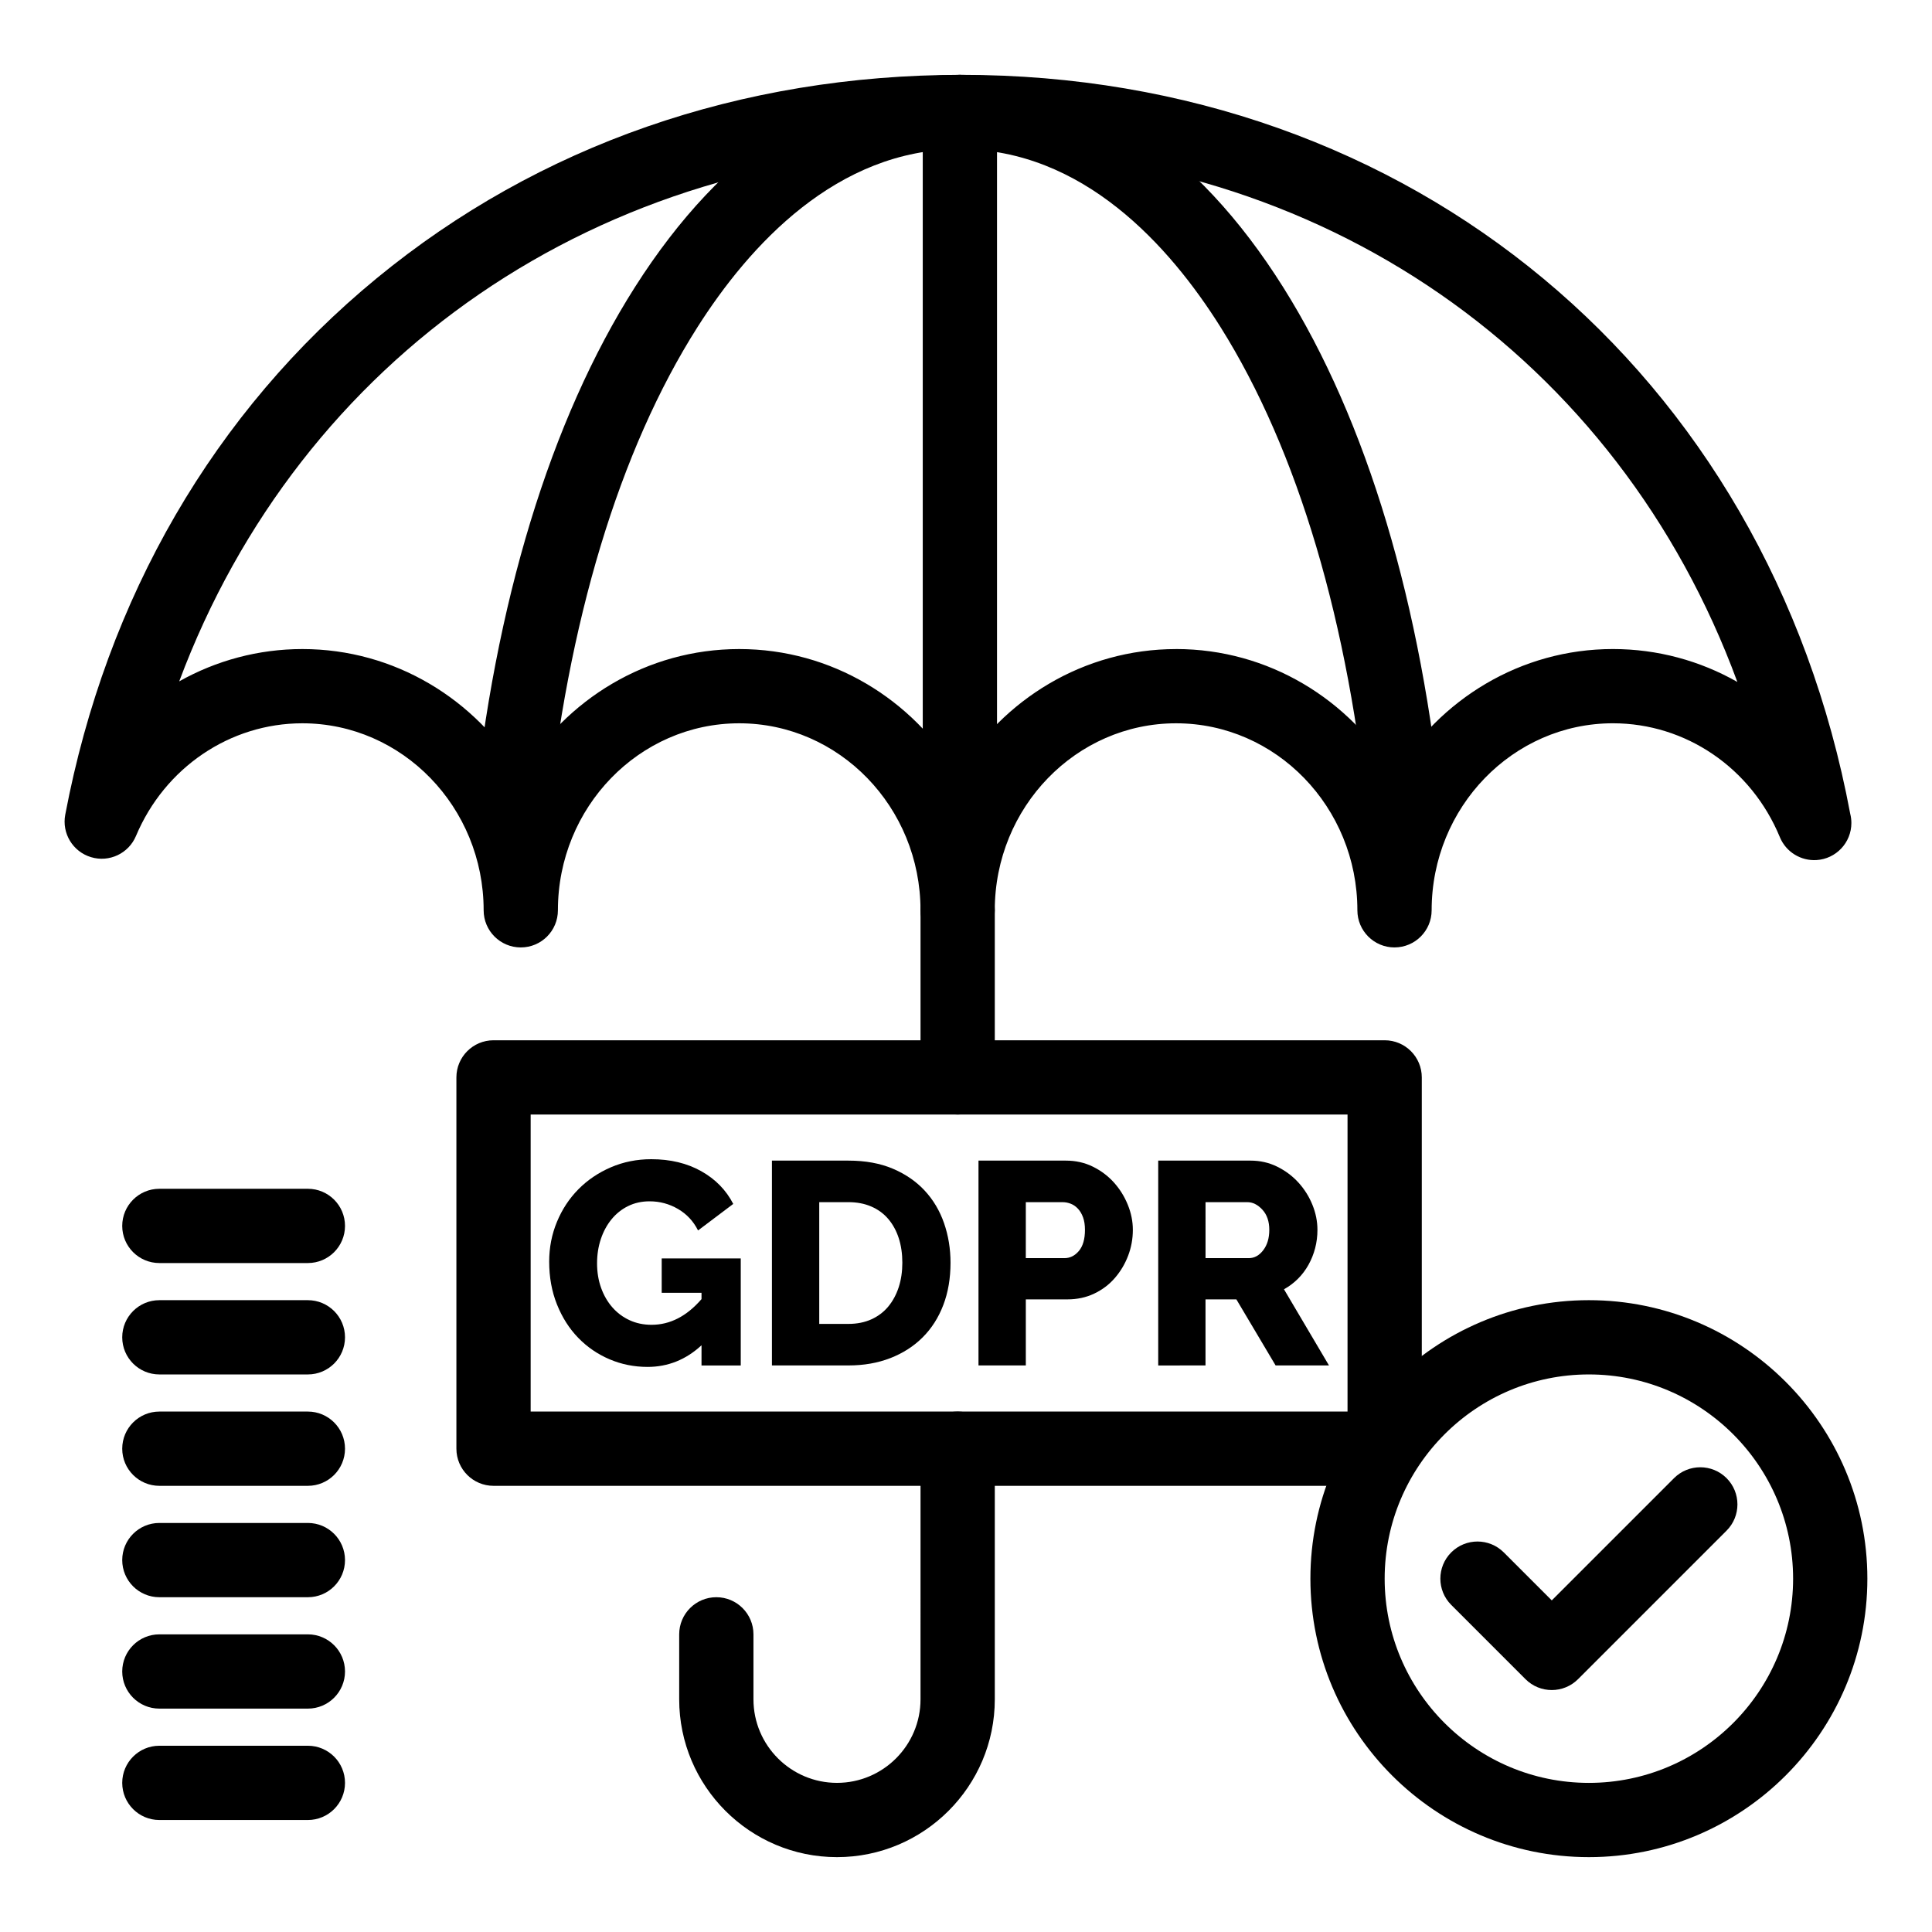
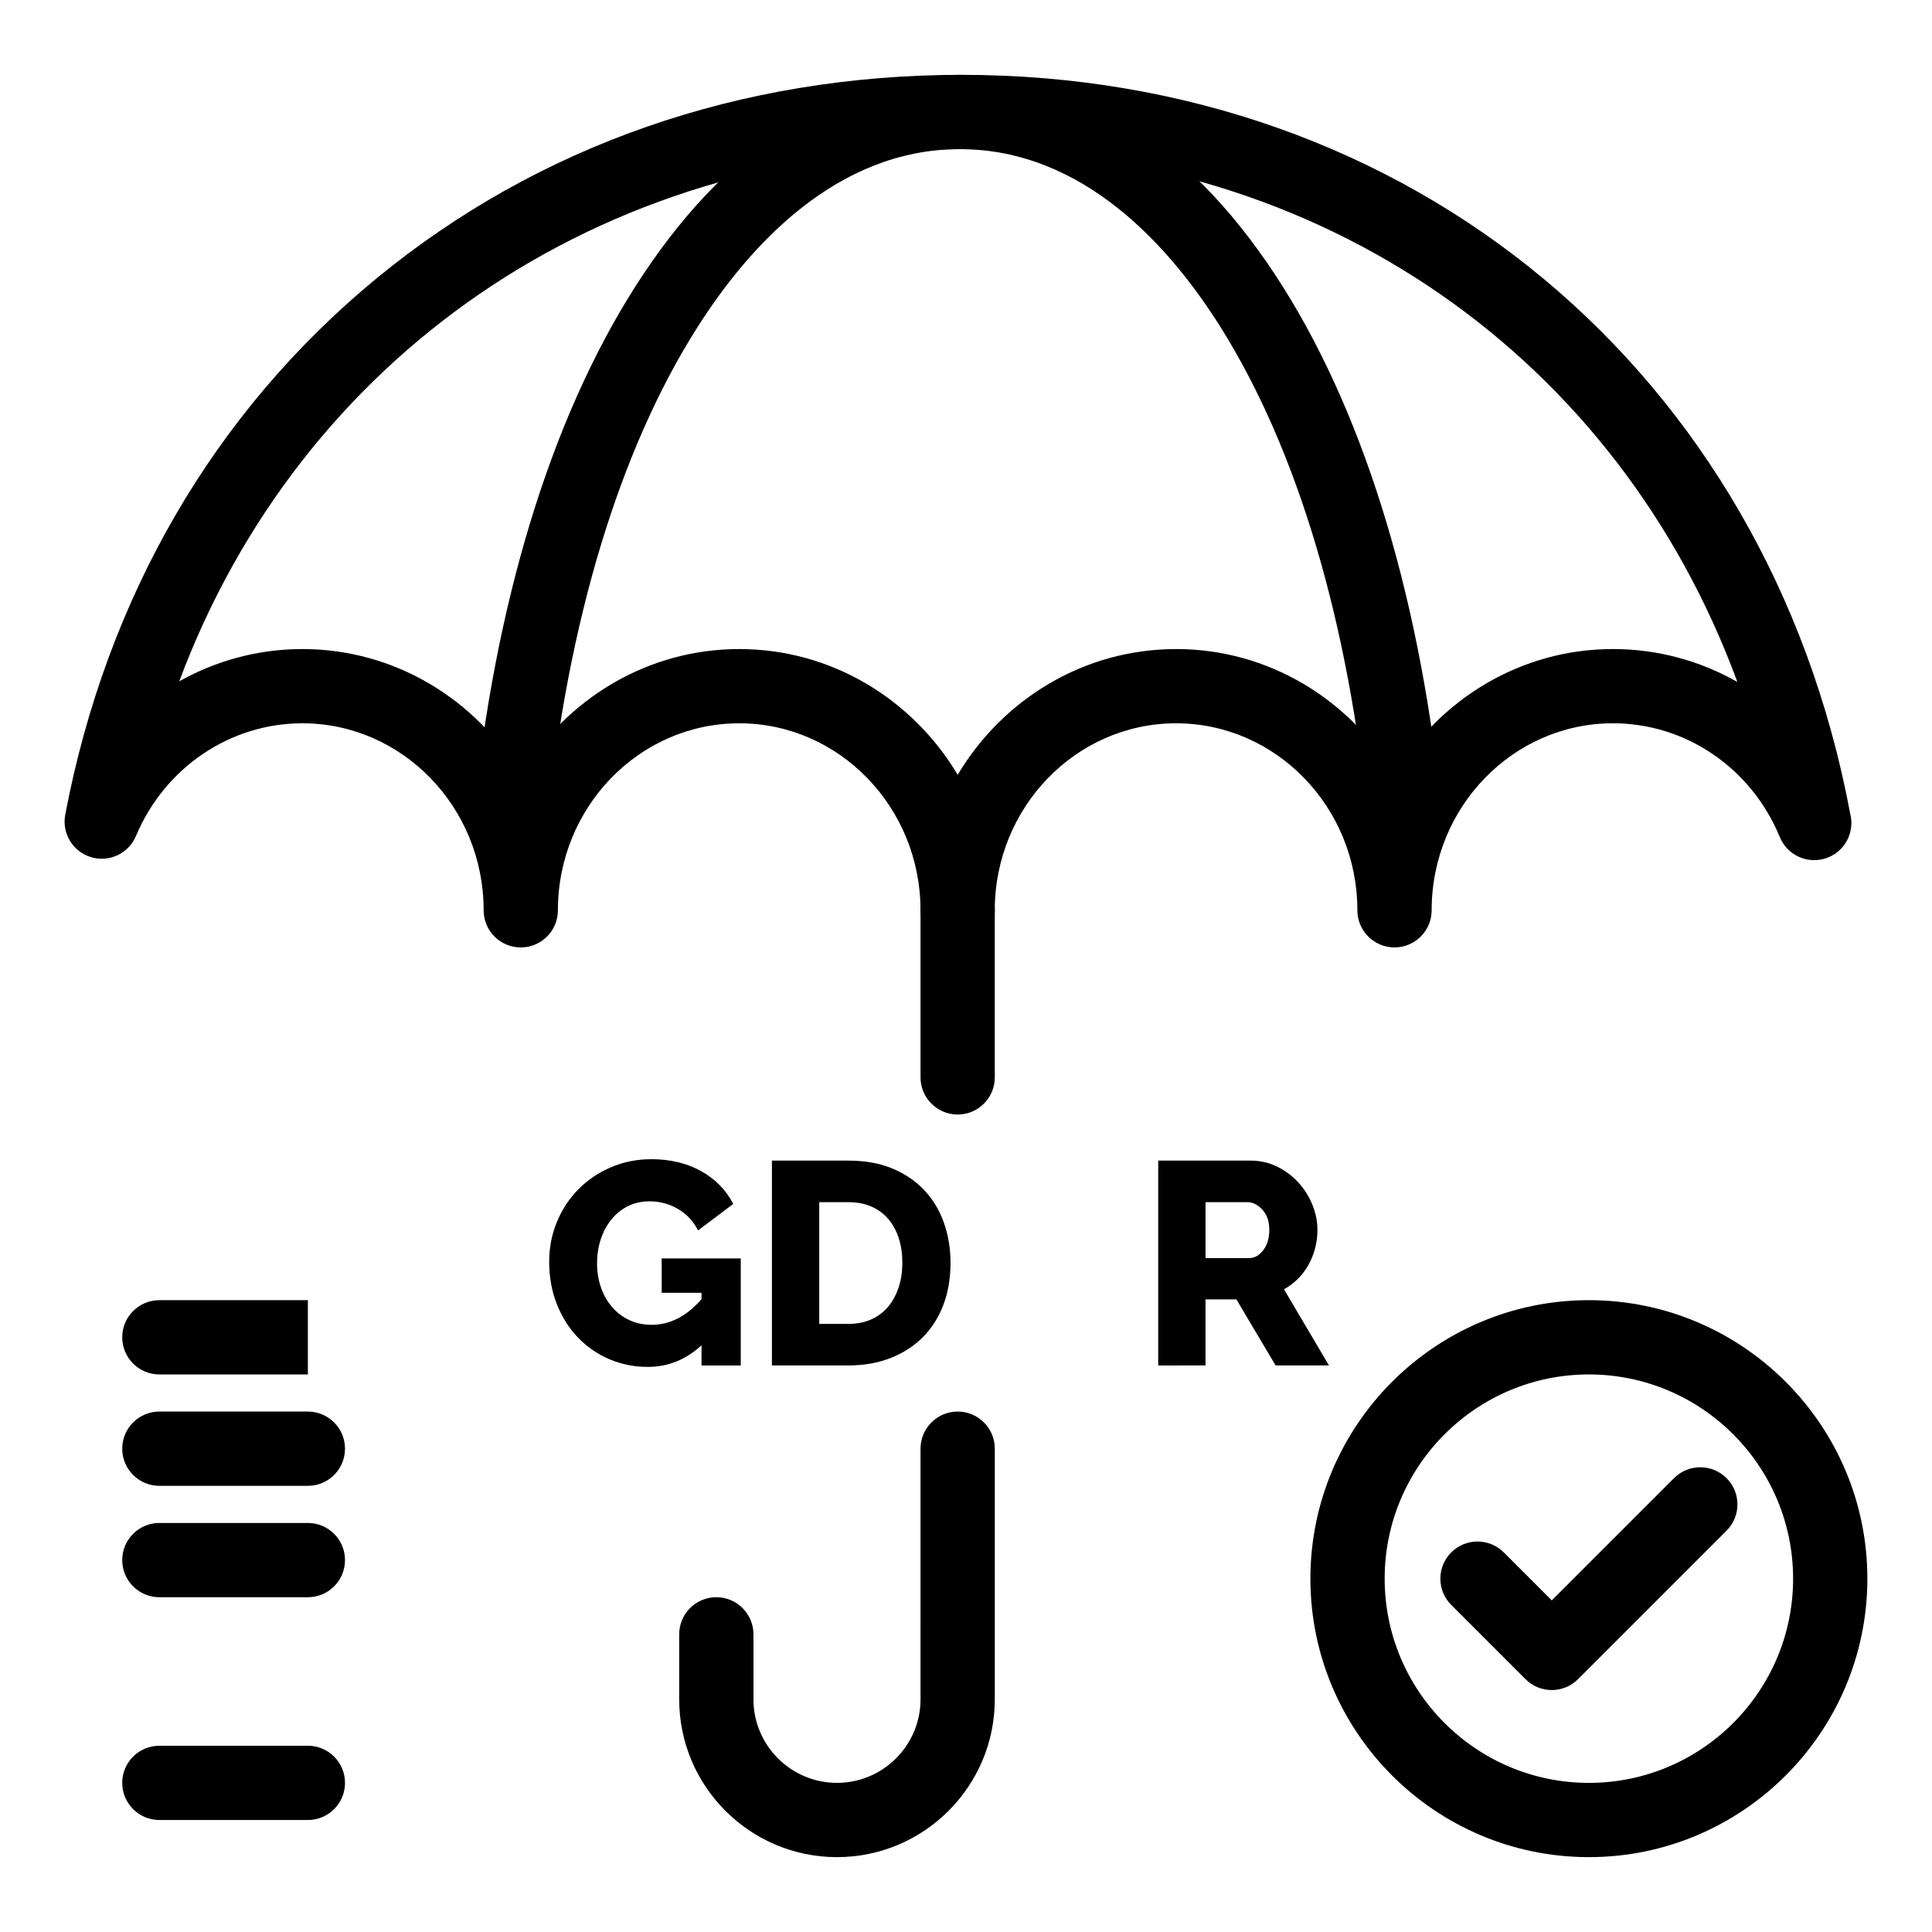
<svg xmlns="http://www.w3.org/2000/svg" fill="#000000" width="800px" height="800px" version="1.1" viewBox="144 144 512 512">
  <g>
    <path d="m555.23 591.88c-2.519 0-5.035-0.961-6.957-2.883l-19.68-19.68c-3.844-3.844-3.844-10.074 0-13.918 3.844-3.84 10.07-3.84 13.918 0l12.723 12.723 32.402-32.402c3.844-3.84 10.07-3.84 13.918 0 3.844 3.844 3.844 10.074 0 13.918l-39.359 39.359c-1.93 1.922-4.449 2.883-6.965 2.883z" />
    <path d="m513.56 395.08c-5.434 0-9.84-4.406-9.84-9.84 0-27.328-21.551-49.559-48.047-49.559-26.492 0-48.047 22.23-48.047 49.559 0 5.434-4.406 9.84-9.84 9.84s-9.84-4.406-9.84-9.84c0-27.328-21.555-49.559-48.047-49.559-26.492 0-48.047 22.234-48.047 49.559 0 5.434-4.406 9.84-9.84 9.84-5.434 0-9.84-4.406-9.84-9.84 0-27.328-21.551-49.559-48.047-49.559-19.156 0-36.465 11.723-44.094 29.867-1.949 4.641-7.09 7.062-11.91 5.606-4.82-1.453-7.766-6.309-6.828-11.254 10.926-57.586 39.469-106.74 82.539-142.16 42.891-35.266 96.488-53.906 155.01-53.906 119 0 213.56 78.668 235.49 195.83 0.199 0.781 0.305 1.598 0.305 2.438 0 5.234-4.09 9.516-9.246 9.824-4.106 0.254-8.074-2.109-9.707-6.07-7.562-18.332-24.926-30.18-44.234-30.18-26.492 0-48.047 22.234-48.047 49.559-0.004 5.434-4.41 9.84-9.844 9.84zm-57.887-79.078c24.492 0 45.988 13.359 57.887 33.328 11.895-19.969 33.395-33.328 57.887-33.328 11.812 0 23.102 3.109 32.969 8.723-31.59-85.895-109.99-141.2-205.57-141.2-96.188 0-175.29 55.25-207.35 141.04 9.797-5.508 20.969-8.559 32.641-8.559 24.492 0 45.992 13.359 57.887 33.328 11.895-19.969 33.391-33.328 57.887-33.328 24.492 0 45.992 13.359 57.887 33.328 11.891-19.965 33.387-33.324 57.879-33.324z" />
    <path d="m516.52 371.95c-5.008 0-9.289-3.809-9.781-8.895-5.211-53.961-18.793-99.734-39.277-132.36-13.512-21.52-36.465-47.172-69.09-47.172-32.672 0-55.824 25.617-69.492 47.105-20.758 32.637-34.551 78.309-39.887 132.08-0.535 5.406-5.352 9.355-10.762 8.82-5.406-0.535-9.355-5.356-8.82-10.762 5.637-56.82 20.461-105.47 42.867-140.7 23.391-36.785 53.164-56.227 86.094-56.227 32.941 0 62.594 19.5 85.754 56.387 22.105 35.207 36.695 83.941 42.199 140.93 0.523 5.41-3.438 10.219-8.848 10.742-0.32 0.035-0.641 0.051-0.957 0.051z" />
    <path d="m365.81 636.16c-23.059 0-41.816-18.758-41.816-41.816v-17.227c0-5.434 4.406-9.84 9.84-9.84 5.434 0 9.84 4.406 9.84 9.84v17.223c0 12.207 9.93 22.137 22.137 22.137 12.207 0 22.137-9.93 22.137-22.137l0.004-66.422c0-5.434 4.406-9.84 9.84-9.84 5.434 0 9.84 4.406 9.84 9.84v66.422c0 23.059-18.762 41.82-41.82 41.82z" />
-     <path d="m510.95 537.76h-236.16c-5.434 0-9.84-4.406-9.84-9.84v-98.398c0-5.434 4.406-9.84 9.84-9.84h236.16c5.434 0 9.84 4.406 9.84 9.84v98.398c0 5.434-4.406 9.84-9.84 9.84zm-226.32-19.68h216.48v-78.719h-216.48z" />
-     <path d="m398.38 380.32c-5.434 0-9.84-4.406-9.84-9.84v-196.8c0-5.434 4.406-9.84 9.84-9.84s9.84 4.406 9.84 9.84v196.8c0.004 5.434-4.402 9.84-9.84 9.84z" />
    <path d="m397.79 439.36c-5.434 0-9.84-4.406-9.84-9.84v-44.281c0-5.434 4.406-9.84 9.84-9.84s9.84 4.406 9.84 9.84v44.281c0 5.434-4.402 9.84-9.84 9.84z" />
    <path d="m565.07 636.16c-40.695 0-73.801-33.105-73.801-73.801s33.105-73.801 73.801-73.801c40.695 0 73.801 33.105 73.801 73.801 0 40.691-33.109 73.801-73.801 73.801zm0-127.92c-29.844 0-54.121 24.277-54.121 54.121s24.277 54.121 54.121 54.121 54.121-24.277 54.121-54.121c-0.004-29.844-24.281-54.121-54.121-54.121z" />
    <path d="m225.59 626.32h-39.359c-5.434 0-9.84-4.406-9.84-9.84 0-5.434 4.406-9.84 9.84-9.84h39.359c5.434 0 9.84 4.406 9.84 9.84 0 5.434-4.406 9.84-9.84 9.84z" />
-     <path d="m225.59 596.8h-39.359c-5.434 0-9.84-4.406-9.84-9.84 0-5.434 4.406-9.84 9.84-9.84h39.359c5.434 0 9.84 4.406 9.84 9.84 0 5.434-4.406 9.84-9.84 9.84z" />
    <path d="m225.59 567.28h-39.359c-5.434 0-9.84-4.406-9.84-9.84s4.406-9.84 9.84-9.84h39.359c5.434 0 9.84 4.406 9.84 9.84s-4.406 9.84-9.84 9.84z" />
    <path d="m225.59 537.76h-39.359c-5.434 0-9.84-4.406-9.84-9.84 0-5.434 4.406-9.84 9.84-9.84h39.359c5.434 0 9.84 4.406 9.84 9.84 0 5.434-4.406 9.84-9.84 9.84z" />
-     <path d="m225.59 508.24h-39.359c-5.434 0-9.84-4.406-9.84-9.84 0-5.434 4.406-9.84 9.84-9.84h39.359c5.434 0 9.84 4.406 9.84 9.84 0 5.434-4.406 9.84-9.84 9.84z" />
-     <path d="m225.59 478.72h-39.359c-5.434 0-9.84-4.406-9.84-9.84s4.406-9.84 9.84-9.84h39.359c5.434 0 9.84 4.406 9.84 9.84s-4.406 9.84-9.84 9.84z" />
+     <path d="m225.59 508.24h-39.359c-5.434 0-9.84-4.406-9.84-9.84 0-5.434 4.406-9.84 9.84-9.84h39.359z" />
    <path d="m329.91 500.51c-4.129 3.82-8.895 5.734-14.297 5.734-3.566 0-6.934-0.676-10.094-2.027-3.16-1.348-5.926-3.25-8.297-5.695-2.371-2.445-4.242-5.391-5.621-8.832-1.375-3.441-2.062-7.227-2.062-11.352 0-3.719 0.688-7.238 2.062-10.551s3.273-6.191 5.695-8.637c2.422-2.445 5.289-4.383 8.602-5.809 3.312-1.426 6.883-2.141 10.703-2.141 5.047 0 9.457 1.059 13.227 3.172 3.773 2.117 6.602 5.008 8.488 8.68l-9.328 7.031c-1.223-2.445-2.996-4.344-5.312-5.695-2.32-1.352-4.828-2.027-7.531-2.027-2.09 0-3.988 0.422-5.695 1.262s-3.172 2.016-4.398 3.516c-1.223 1.504-2.168 3.25-2.828 5.238-0.664 1.988-0.996 4.129-0.996 6.422 0 2.344 0.355 4.508 1.07 6.5 0.715 1.988 1.707 3.707 2.984 5.16 1.273 1.453 2.789 2.59 4.551 3.402 1.758 0.816 3.707 1.223 5.848 1.223 4.894 0 9.301-2.269 13.227-6.805v-1.684h-10.551v-9.098h20.949v28.363h-10.398z" />
    <path d="m348.57 505.86v-54.285h20.262c4.484 0 8.41 0.715 11.773 2.141 3.363 1.43 6.18 3.363 8.449 5.809 2.269 2.445 3.977 5.312 5.121 8.602s1.723 6.793 1.723 10.512c0 4.129-0.637 7.863-1.91 11.203s-3.094 6.191-5.465 8.562c-2.371 2.371-5.227 4.207-8.562 5.504-3.34 1.301-7.047 1.949-11.125 1.949zm34.559-27.219c0-2.394-0.32-4.574-0.957-6.535-0.637-1.961-1.57-3.656-2.789-5.086-1.223-1.426-2.727-2.523-4.512-3.289-1.785-0.766-3.797-1.148-6.039-1.148h-7.723v32.266h7.723c2.293 0 4.332-0.41 6.117-1.223 1.785-0.816 3.273-1.949 4.473-3.402 1.195-1.453 2.113-3.16 2.754-5.121 0.633-1.961 0.953-4.113 0.953-6.461z" />
-     <path d="m403.31 505.86v-54.285h23.168c2.602 0 4.981 0.535 7.148 1.605 2.168 1.07 4.027 2.473 5.582 4.203 1.555 1.734 2.777 3.695 3.668 5.887 0.891 2.191 1.34 4.41 1.34 6.652 0 2.398-0.422 4.691-1.262 6.883-0.84 2.191-2.016 4.156-3.516 5.887-1.504 1.734-3.324 3.109-5.469 4.129-2.141 1.02-4.512 1.527-7.109 1.527h-11.008v17.508zm12.539-28.441h10.246c1.48 0 2.754-0.637 3.824-1.91 1.07-1.273 1.605-3.137 1.605-5.582 0-1.273-0.164-2.371-0.496-3.289-0.332-0.918-0.777-1.684-1.34-2.293s-1.199-1.059-1.91-1.336c-0.715-0.281-1.43-0.422-2.141-0.422h-9.785z" />
    <path d="m450.94 505.86v-54.285h24.465c2.547 0 4.902 0.535 7.07 1.605 2.164 1.07 4.039 2.473 5.617 4.203 1.578 1.734 2.816 3.695 3.707 5.887 0.891 2.191 1.336 4.41 1.336 6.652 0 1.684-0.203 3.301-0.609 4.856-0.41 1.555-0.992 3.019-1.758 4.398-0.766 1.375-1.695 2.613-2.793 3.707-1.098 1.098-2.332 2.027-3.707 2.789l11.926 20.184h-14.145l-10.398-17.508h-8.18v17.508l-12.531 0.008zm12.539-28.441h11.469c1.48 0 2.754-0.699 3.824-2.102 1.07-1.402 1.605-3.199 1.605-5.391 0-2.242-0.613-4.027-1.836-5.352-1.223-1.324-2.547-1.988-3.977-1.988h-11.086z" />
  </g>
</svg>